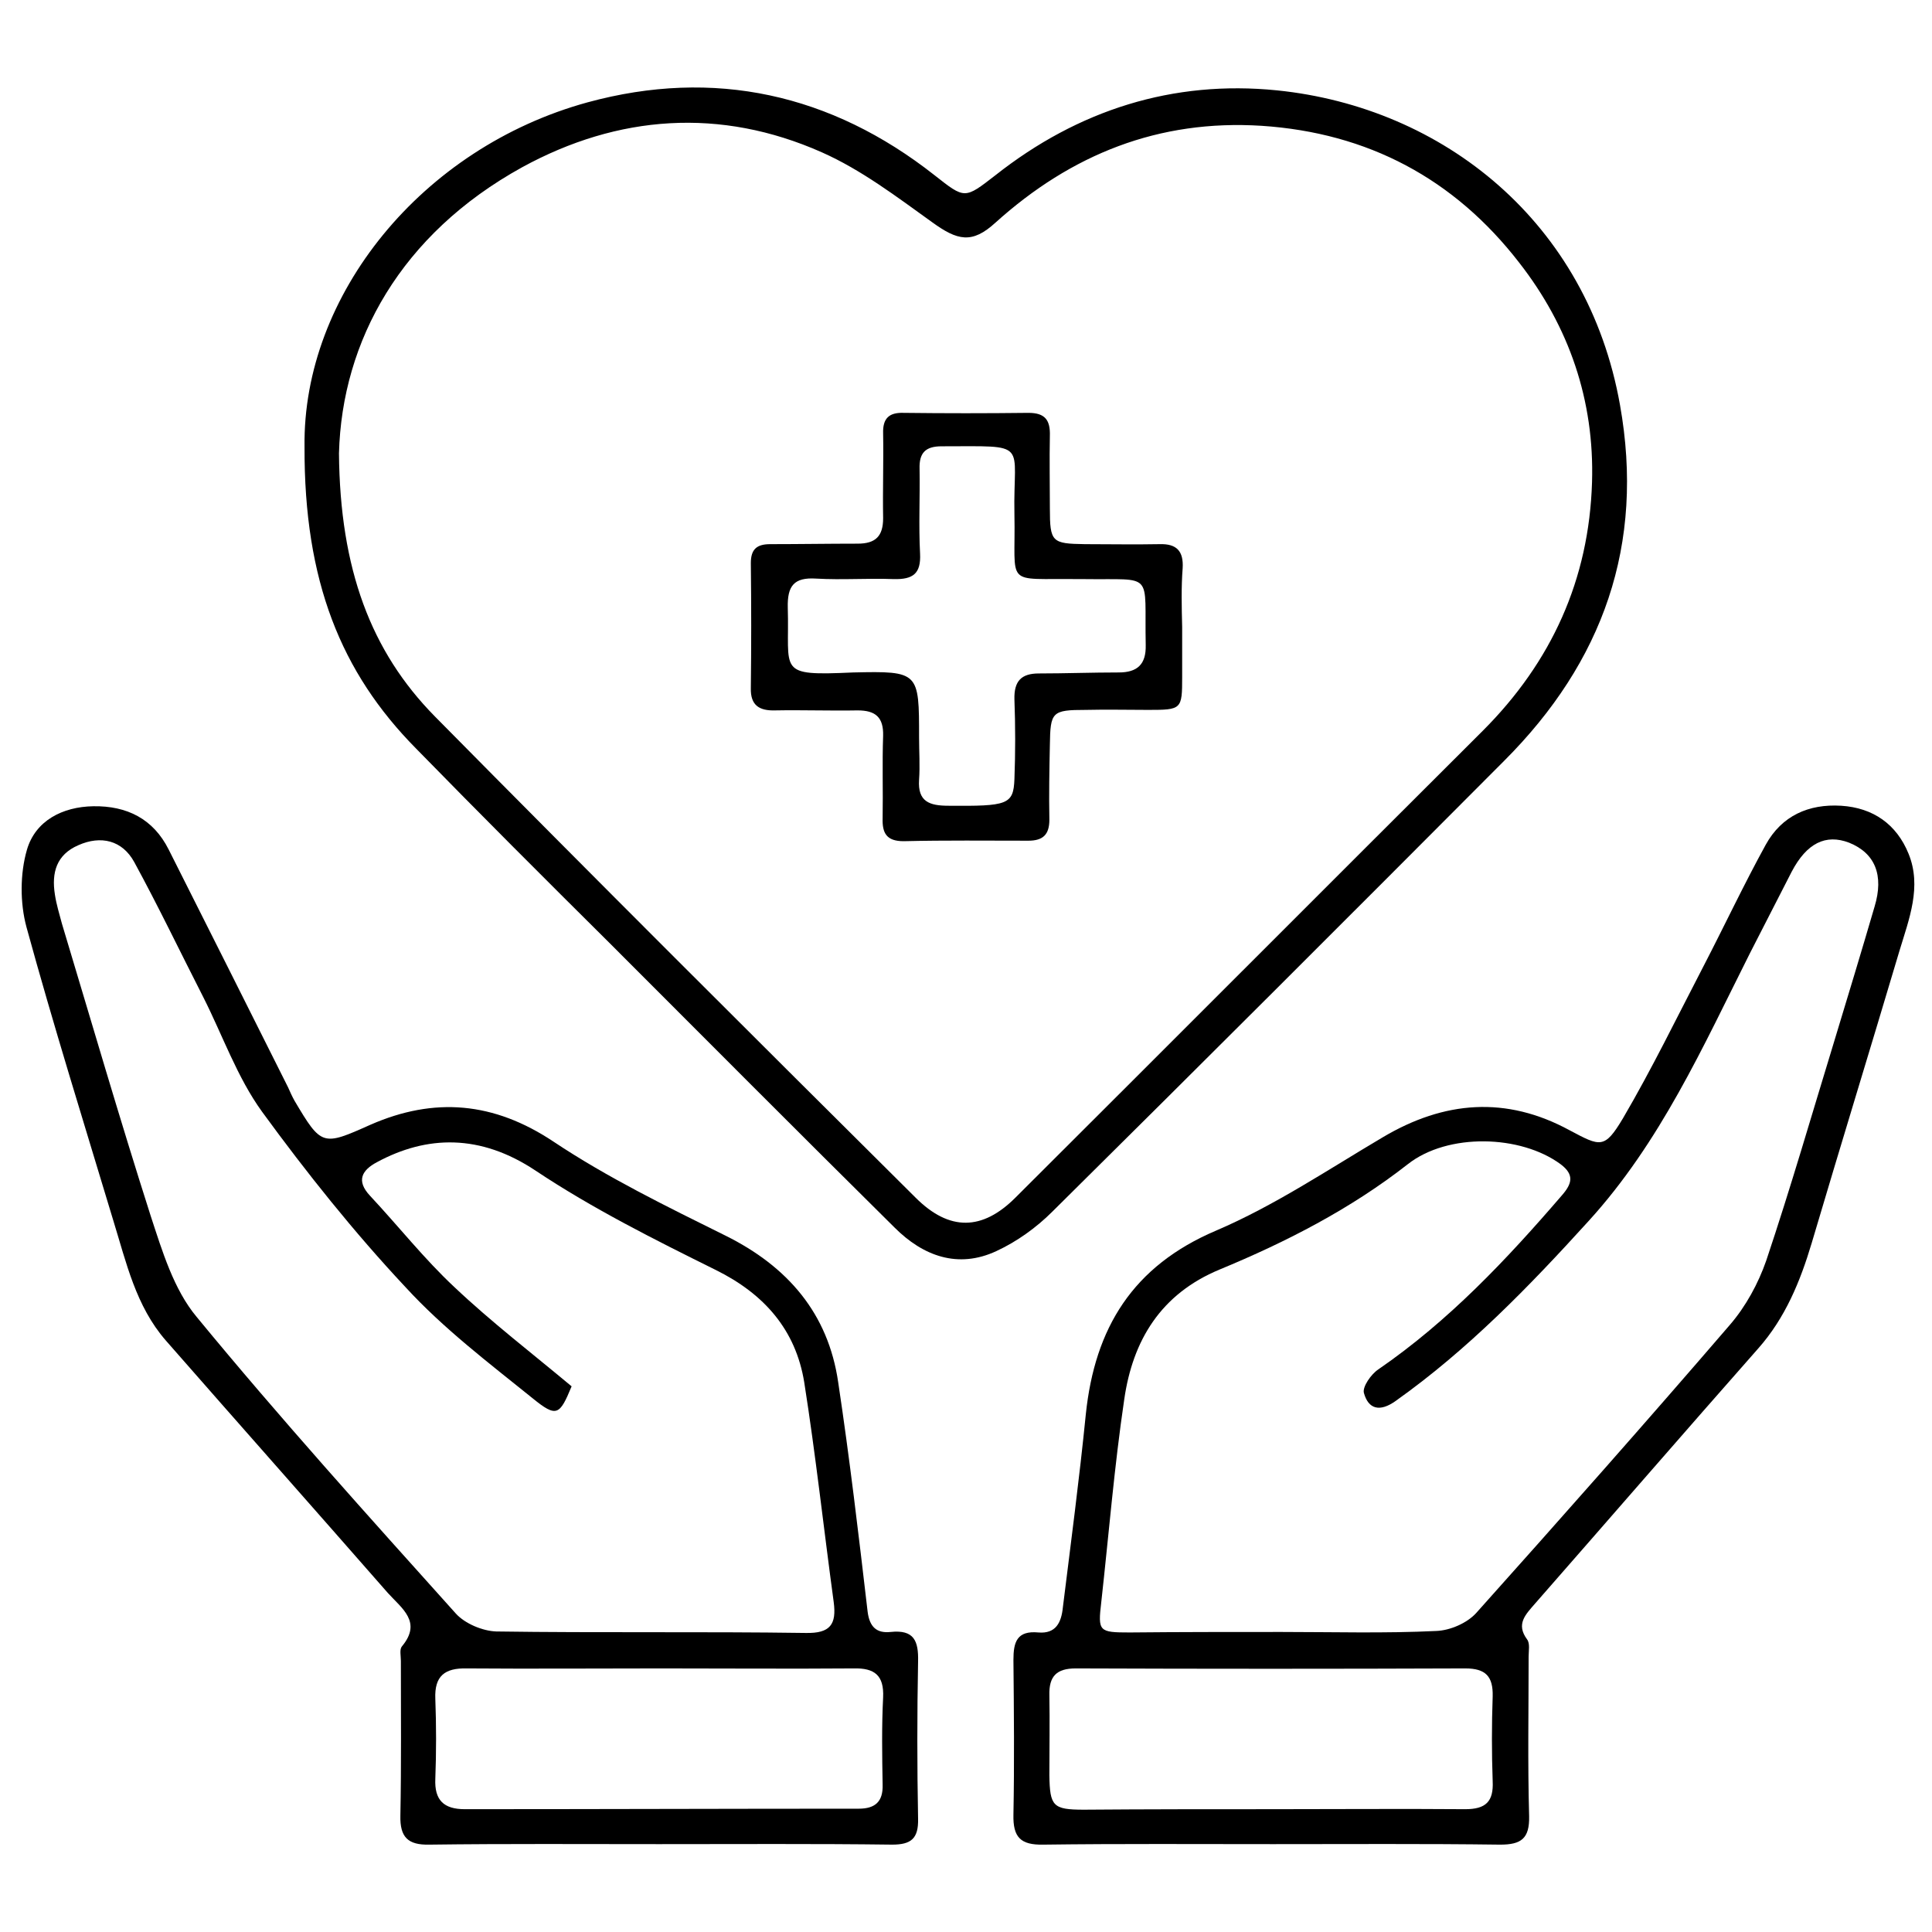
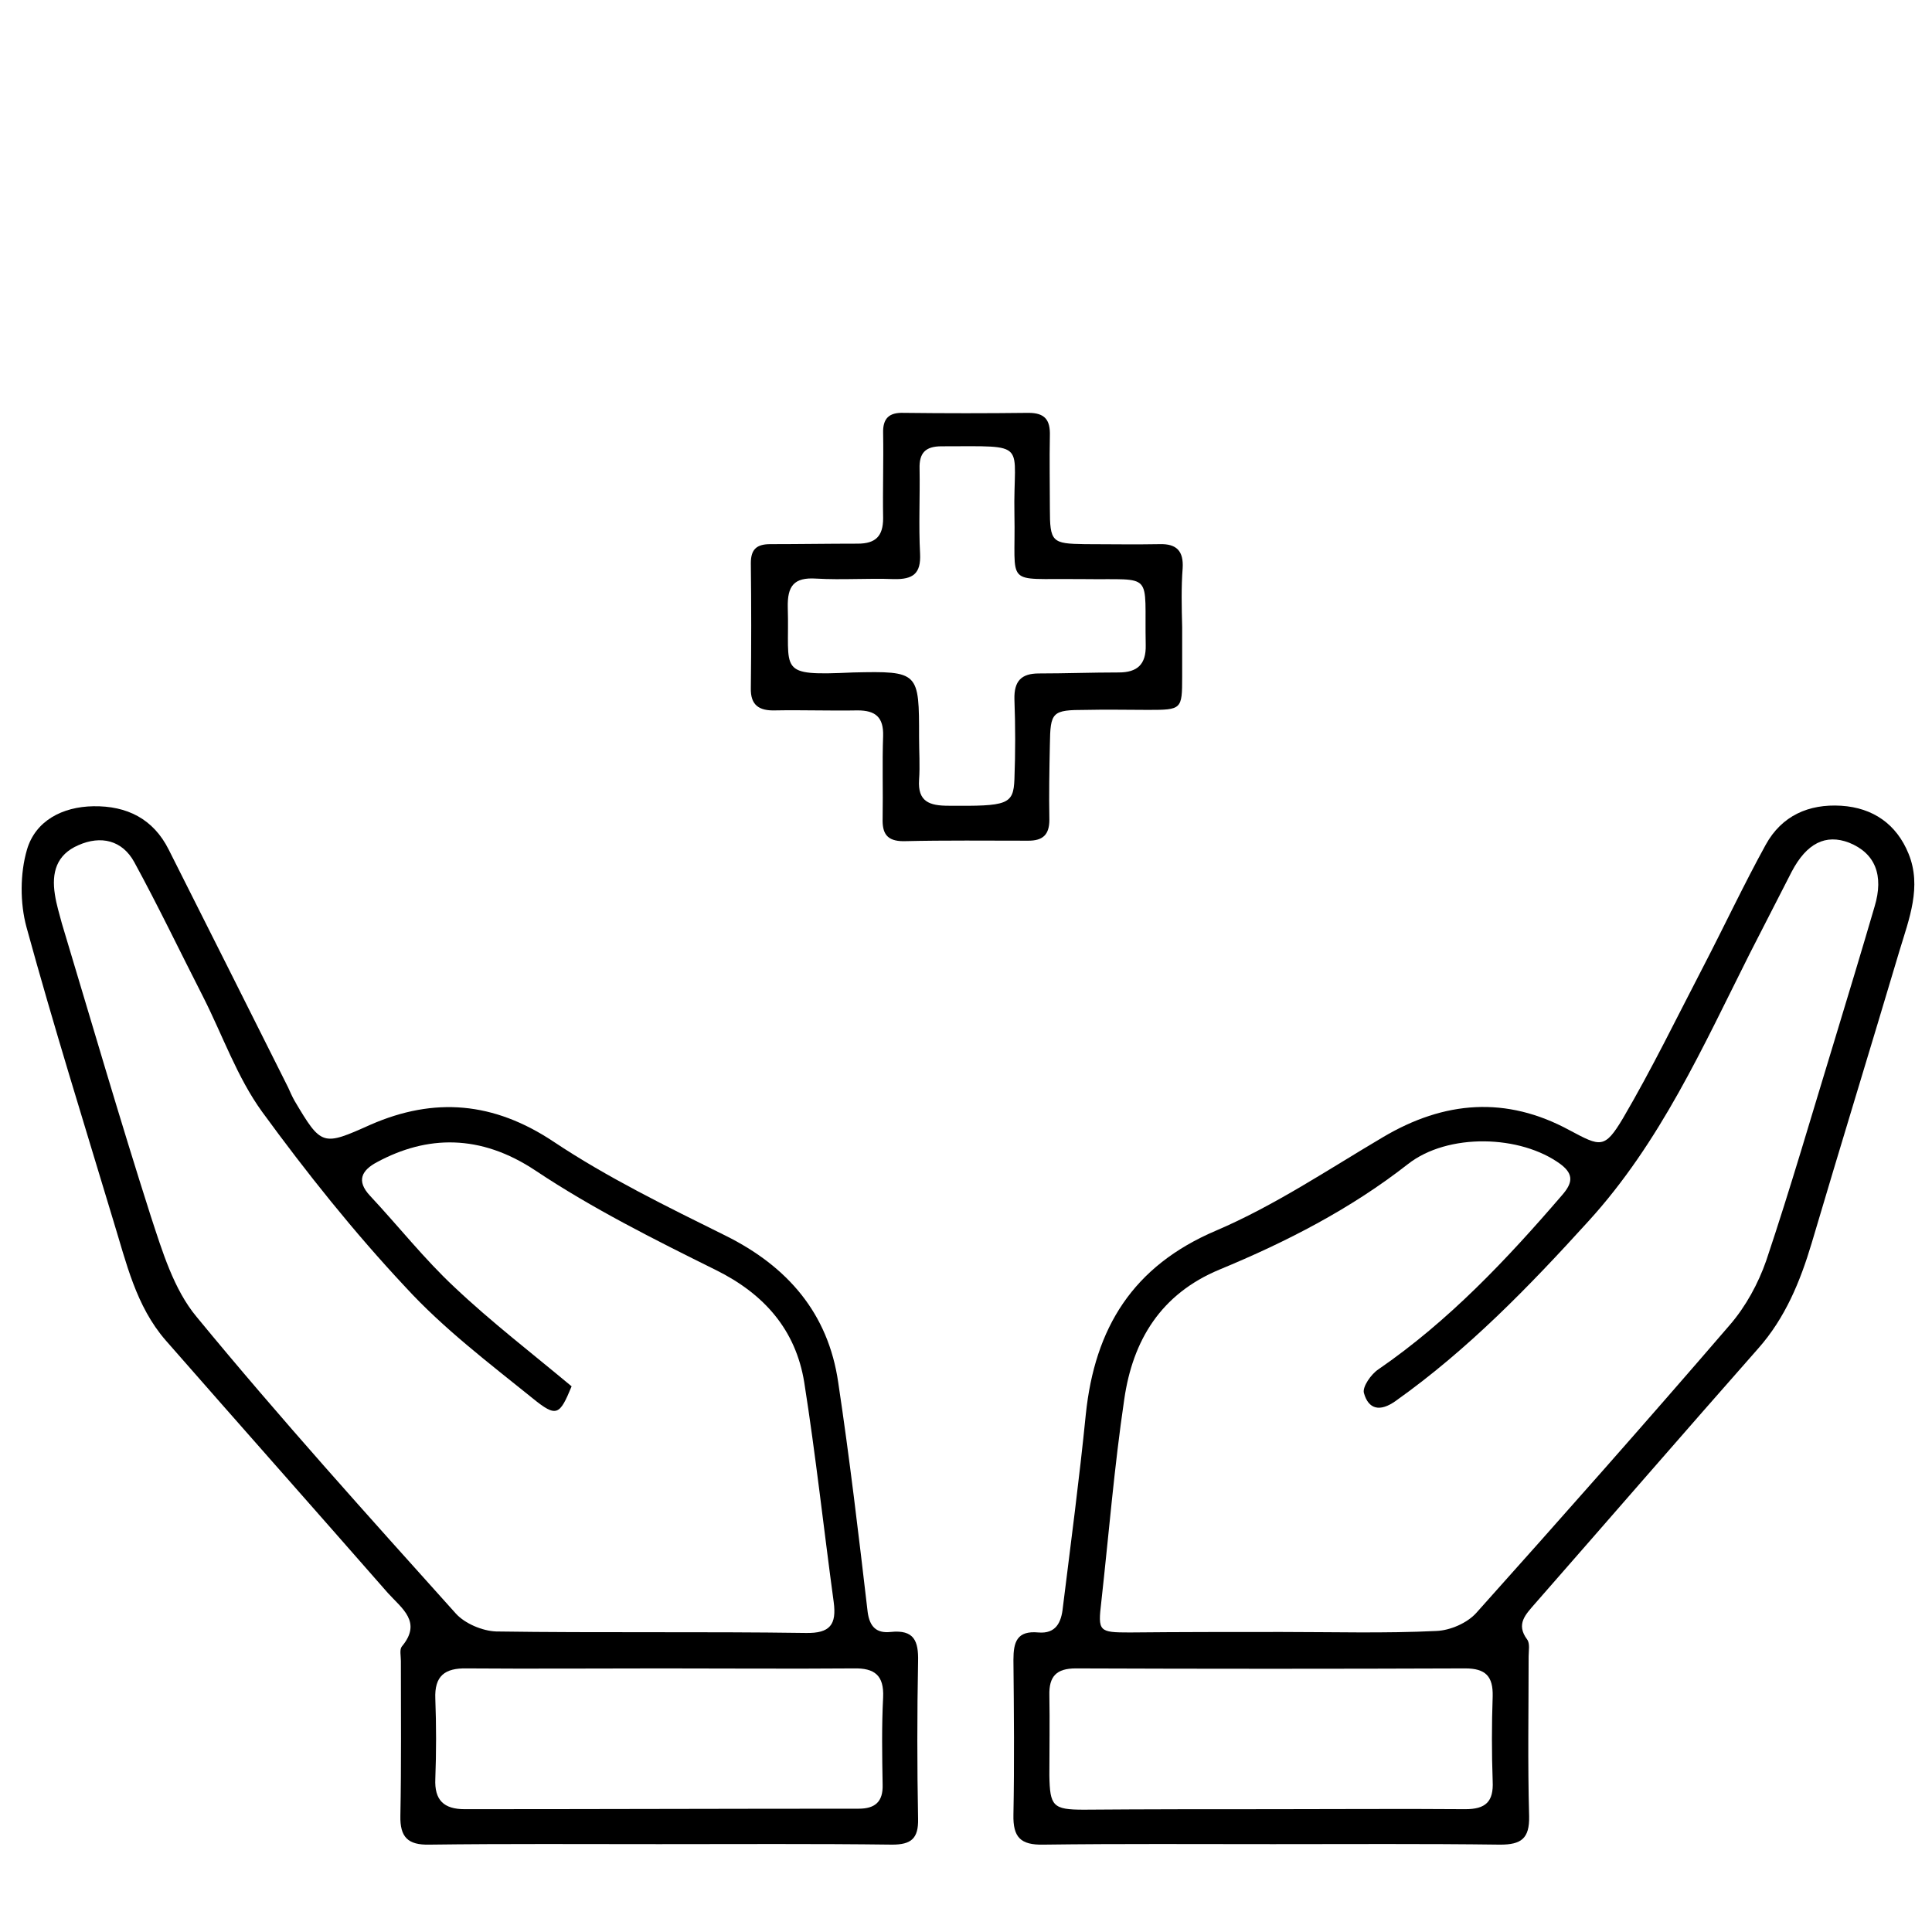
<svg xmlns="http://www.w3.org/2000/svg" version="1.1" id="Layer_1" x="0px" y="0px" viewBox="0 0 387 387" style="enable-background:new 0 0 387 387;" xml:space="preserve">
  <g>
    <path d="M132,369.4c-15.3,0-30.6-0.1-46,0.1c-4.3,0.1-5.9-1.5-5.8-5.8c0.2-10.3,0.1-20.6,0.1-31c0-1-0.3-2.3,0.2-2.9   c4.1-4.9,0-7.6-2.8-10.7c-14.8-16.9-29.7-33.7-44.5-50.6c-6-6.9-7.9-15.6-10.5-24c-5.9-19.6-12-39.1-17.4-58.8   c-1.3-4.8-1.3-10.7,0.1-15.5c1.7-5.8,7.1-8.6,13.3-8.7c6.7-0.1,12,2.5,15.1,8.7c8,15.9,16,31.8,23.9,47.6c0.4,0.9,0.8,1.8,1.3,2.7   c5.4,9.1,5.6,9.1,15.2,4.8c12.8-5.6,24.7-4.6,36.7,3.4c10.8,7.2,22.7,13,34.4,18.8c12.5,6.2,20.6,15.6,22.6,29.4   c2.3,15.3,4.1,30.6,5.9,46c0.4,3,1.8,4.3,4.6,4c4.7-0.5,5.6,1.8,5.5,5.9c-0.2,10.5-0.2,21,0,31.5c0.1,4-1.4,5.2-5.2,5.2   C163.3,369.3,147.6,369.4,132,369.4C132,369.4,132,369.4,132,369.4z M114.5,277.7c-2.4,5.8-3,6.3-7.8,2.4   c-8.8-7.1-17.9-14-25.5-22.3c-10.3-11-19.8-22.9-28.7-35.1c-5-6.9-7.9-15.3-11.8-23c-4.6-9-9-18.2-13.8-27   c-2.4-4.4-6.7-5.4-11.2-3.4c-4.4,1.9-5.4,5.5-4.7,9.9c0.3,2,0.9,3.9,1.4,5.8c5.9,19.6,11.6,39.2,17.8,58.6c2.3,7,4.6,14.7,9.2,20.2   c16.7,20.3,34.3,39.8,51.9,59.4c1.8,2,5.3,3.5,8.1,3.6c20.7,0.3,41.3,0,62,0.3c4.9,0.1,6.2-1.7,5.6-6.2c-2-14.7-3.6-29.4-5.9-44   c-1.7-10.5-8-17.7-17.7-22.5c-12.3-6.1-24.7-12.3-36.1-19.9c-11.1-7.4-21.8-7.1-31.8-1.7c-3,1.6-4.2,3.7-1.4,6.7   c5.7,6.1,10.9,12.7,16.9,18.3C98.4,264.8,106.6,271.1,114.5,277.7z M132.5,334.2C132.5,334.2,132.5,334.3,132.5,334.2   c-13,0-26,0.1-39,0c-4.4-0.1-6.5,1.5-6.3,6.1c0.2,5.3,0.2,10.7,0,16c-0.2,4.3,1.7,6.1,5.9,6.1c26.3,0,52.6-0.1,78.9-0.1   c3.3,0,4.9-1.4,4.8-4.8c-0.1-5.8-0.2-11.7,0.1-17.5c0.2-4.4-1.7-5.9-5.9-5.8C158.2,334.3,145.3,334.2,132.5,334.2z" />
-     <path d="M61,89.5c-0.4-30.4,23.5-59.9,56.7-69c25.3-6.9,48.8-1.7,69.5,14.6c6.1,4.8,6,4.8,12.2,0C216,22,235,16,255.8,18.1   c33.3,3.4,62.2,26.4,68.7,63c5,28-3.4,51.5-23.2,71.3c-30.1,30.2-60.2,60.3-90.5,90.3c-3.2,3.2-7.1,6-11.2,7.9   c-7.7,3.6-14.7,1-20.4-4.7c-19.2-19-38.2-38.1-57.2-57.1C109,175.9,96.1,163,83.3,149.9C68.3,134.7,60.9,116.4,61,89.5z M67.9,90.8   c0.2,23.2,6.4,39.7,19.2,52.7c31.9,32.3,64.1,64.4,96.3,96.4c6.8,6.8,13.4,6.6,20,0c31.2-31.1,62.4-62.4,93.6-93.5   c13.8-13.8,21.3-30.3,21.9-49.8c0.5-16.4-4.6-31.2-14.6-44c-13-16.8-30.3-26-51.6-27.4c-20.6-1.3-38.1,5.7-53.3,19.4   c-4.7,4.3-7.6,3.6-12.7-0.1c-7.1-5.1-14.2-10.5-22.1-14c-20.3-9-40.8-7.5-60,3C80.3,46.9,68.5,68.3,67.9,90.8z" />
    <path d="M255,369.4c-15.3,0-30.6-0.1-46,0.1c-4.6,0.1-6.1-1.5-6-6c0.2-10.3,0.1-20.7,0-31c0-3.6,0.7-5.9,5-5.5c3.5,0.3,4.6-2,4.9-5   c1.6-12.9,3.3-25.7,4.6-38.7c1.8-17.3,9.4-29.7,26.1-36.8c11.7-5,22.4-12.2,33.4-18.7c12.3-7.3,24.7-8.3,37.4-1.4   c6.2,3.3,7,3.8,10.7-2.4c5.8-9.9,10.8-20.2,16.1-30.4c4.2-8.1,8.1-16.4,12.5-24.4c3.2-5.8,8.6-8.2,15.1-7.8   c6.4,0.4,11.1,3.7,13.5,9.6c2.7,6.6,0.1,13.1-1.8,19.4c-5.8,19.5-11.8,39-17.6,58.6c-2.3,7.7-5.3,15-10.7,21.1   c-15,17-29.8,34.1-44.7,51.1c-1.9,2.2-3.9,4.1-1.6,7.2c0.6,0.8,0.3,2.3,0.3,3.4c0,10.7-0.2,21.3,0.1,32c0.1,4.5-1.6,5.7-5.8,5.7   C285.3,369.3,270.2,369.4,255,369.4C255,369.4,255,369.4,255,369.4z M256.7,326.9c10.3,0,20.7,0.3,31-0.2c2.8-0.1,6.2-1.6,8-3.6   c17.1-19.1,34.1-38.3,50.8-57.7c3.2-3.7,5.7-8.3,7.3-12.9c4.9-14.6,9.2-29.5,13.7-44.2c2.7-8.9,5.4-17.8,8-26.7   c1.9-6.3,0.1-10.7-5.1-12.8c-4.7-1.8-8.5,0.1-11.5,5.8c-2.8,5.5-5.6,10.9-8.4,16.4c-9.4,18.7-17.9,37.8-32.3,53.6   c-11.9,13.1-24.1,25.7-38.6,36c-3.2,2.3-5.5,1.7-6.4-1.6c-0.3-1.2,1.4-3.7,2.9-4.7c14.1-9.7,25.7-22,36.8-34.9   c2-2.3,2.5-4.1-0.3-6.2c-8-5.9-22.6-6.3-30.6,0c-11.5,9-24.4,15.6-37.7,21.1c-11.8,4.9-17.4,14.2-19.1,26   c-2,13.5-3.1,27.1-4.6,40.6c-0.7,5.9-0.5,6.1,5.7,6.1C236.4,326.9,246.6,326.9,256.7,326.9z M255,362.4   C255,362.4,255,362.4,255,362.4c12.8,0,25.7-0.1,38.5,0c4.1,0,5.7-1.5,5.5-5.6c-0.2-5.7-0.2-11.3,0-17c0.1-4-1.4-5.6-5.5-5.6   c-26,0.1-52,0.1-78,0c-3.9,0-5.4,1.6-5.3,5.4c0.1,5.3,0,10.7,0,16c0.1,6.2,0.7,6.9,6.9,6.9C229.7,362.4,242.3,362.4,255,362.4z" />
    <path d="M236.8,125.6c0,3.3,0,6.7,0,10c0,6.5-0.1,6.6-6.8,6.6c-4.2,0-8.3-0.1-12.5,0c-6.8,0-7.1,0.4-7.2,7c-0.1,5-0.2,10-0.1,15   c0,3-1.3,4.2-4.2,4.2c-8.3,0-16.6-0.1-25,0.1c-3.4,0-4.3-1.6-4.2-4.6c0.1-5.5-0.1-11,0.1-16.5c0.1-3.7-1.5-5.1-5.1-5.1   c-5.5,0.1-11-0.1-16.5,0c-3.2,0.1-5-1-4.9-4.5c0.1-8.3,0.1-16.6,0-25c0-2.8,1.2-3.8,3.9-3.8c5.8,0,11.6-0.1,17.5-0.1   c3.6,0,5.1-1.5,5.1-5.1c-0.1-5.7,0.1-11.3,0-17c-0.1-3,1.2-4.2,4.1-4.1c8.3,0.1,16.6,0.1,25,0c3.3,0,4.4,1.4,4.3,4.6   c-0.1,4.8,0,9.7,0,14.5c0,6.8,0.4,7.1,7,7.2c5,0,10,0.1,15,0c3.4-0.1,4.8,1.4,4.6,4.8C236.6,117.6,236.7,121.6,236.8,125.6   C236.7,125.6,236.7,125.6,236.8,125.6z M184.1,147.7c0,2.8,0.2,5.7,0,8.5c-0.3,4.4,2.1,5.2,5.9,5.2c11.8,0.1,13-0.2,13.2-5.3   c0.2-5.3,0.2-10.7,0-16c-0.1-3.7,1.4-5.2,4.9-5.2c5.3,0,10.6-0.2,16-0.2c3.7,0,5.5-1.6,5.4-5.5c-0.3-14.9,1.9-13-12.4-13.2   c-0.3,0-0.7,0-1,0c-15.2-0.2-12.6,1.8-12.9-13c-0.3-14.7,3.3-13.6-14.6-13.6c-3.2,0-4.5,1.3-4.4,4.5c0.1,5.7-0.2,11.3,0.1,17   c0.2,4-1.4,5.2-5.3,5.1c-5.1-0.2-10.3,0.2-15.5-0.1c-4.5-0.3-5.8,1.5-5.7,5.8c0.4,12.9-2.4,13.7,13.1,13   C184.1,134.4,184.1,134.6,184.1,147.7z" />
  </g>
</svg>